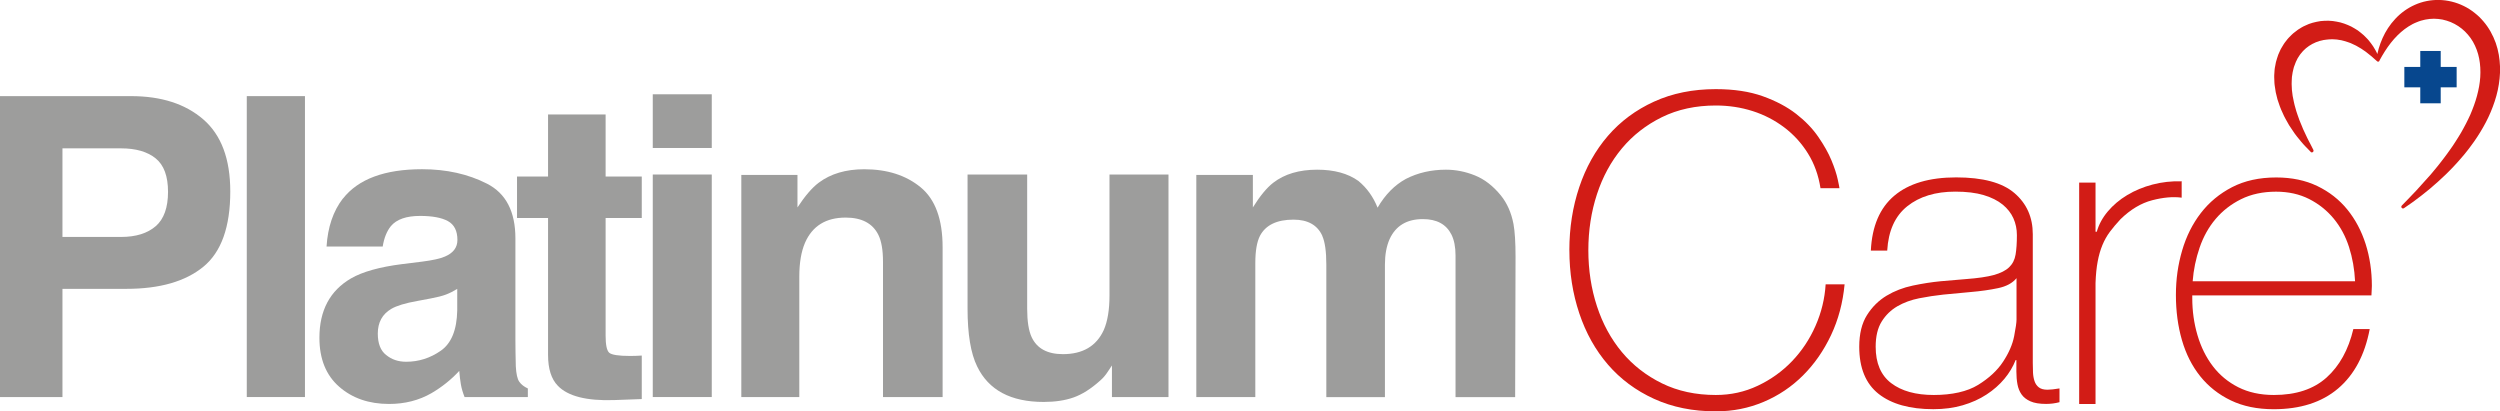
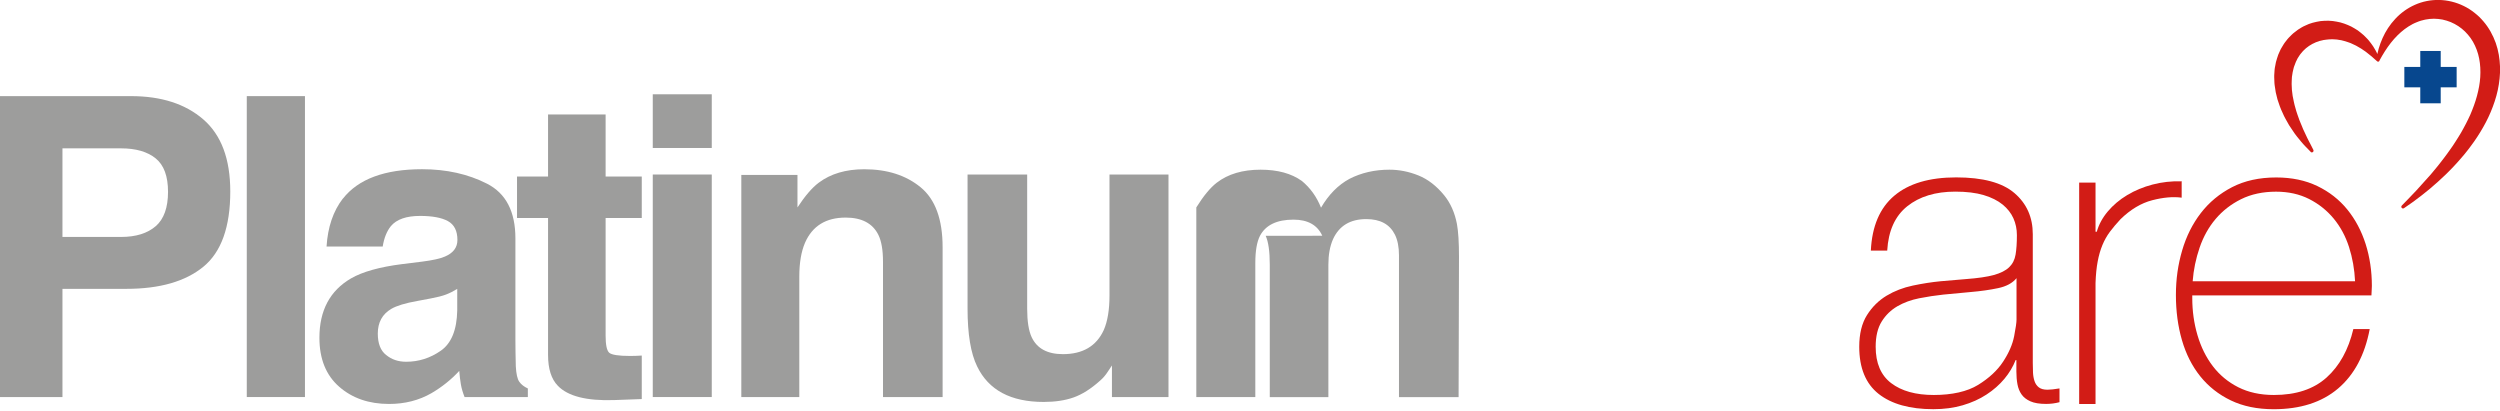
<svg xmlns="http://www.w3.org/2000/svg" id="a" viewBox="0 0 693.63 114.12">
  <polygon points="681.6 18.57 677.18 18.57 677.18 14.14 671.51 14.14 671.51 18.57 667.09 18.57 667.09 24.23 671.51 24.23 671.51 28.66 677.18 28.66 677.18 24.23 681.6 24.23 681.6 18.57" style="fill:#07478e;" />
  <path d="m641.09,42.11c-.45-.44-.87-.89-1.31-1.34-.22-.22-.43-.45-.64-.68-.21-.22-.42-.46-.62-.71-.8-.99-1.66-1.97-2.34-3.05-.35-.53-.73-1.06-1.07-1.6l-.95-1.69c-.34-.56-.59-1.16-.86-1.76-.26-.6-.57-1.19-.77-1.82-.21-.63-.45-1.25-.64-1.89-.17-.65-.33-1.31-.48-1.97-.12-.67-.21-1.35-.31-2.03-.06-.34-.05-.69-.07-1.04l-.04-1.05c-.03-.35.02-.7.03-1.05l.07-1.06c.01-.35.11-.71.17-1.06l.2-1.06c.2-.7.4-1.4.65-2.09l.45-1.01.23-.5c.09-.16.19-.32.28-.48l.58-.96c.19-.32.44-.6.67-.9.24-.29.44-.61.72-.87l.8-.8c.26-.28.56-.5.86-.73.3-.23.59-.48.9-.69.65-.39,1.27-.83,1.97-1.11,1.35-.69,2.83-1.03,4.3-1.26,1.48-.15,2.98-.15,4.41.15,1.45.23,2.81.76,4.09,1.37.63.32,1.22.72,1.82,1.08.55.43,1.11.85,1.62,1.31l.73.73c.23.25.49.47.69.75.41.54.85,1.05,1.2,1.61.18.28.34.57.51.85.16.29.34.56.47.86.27.6.52,1.2.75,1.8l-.84.1h0c.3-2,.88-3.99,1.73-5.9.85-1.91,2.03-3.73,3.53-5.33,1.49-1.61,3.34-2.96,5.43-3.89,2.09-.93,4.43-1.41,6.76-1.35,2.34.05,4.67.63,6.78,1.66,1.06.51,2.05,1.14,2.97,1.87.47.35.89.75,1.33,1.14.41.42.82.83,1.19,1.28,1.52,1.77,2.64,3.83,3.41,5.97.76,2.15,1.11,4.4,1.19,6.61.07,2.21-.18,4.39-.63,6.49-.45,2.1-1.14,4.11-1.95,6.05-.81,1.94-1.79,3.77-2.86,5.53-.52.89-1.11,1.73-1.68,2.58l-.9,1.24c-.3.41-.6.82-.92,1.22l-.95,1.19-.99,1.16c-.65.78-1.35,1.51-2.03,2.25-.69.74-1.41,1.44-2.12,2.15l-2.2,2.05c-.75.66-1.5,1.32-2.26,1.97-.78.63-1.55,1.26-2.33,1.87-.8.6-1.58,1.21-2.38,1.79-.82.57-1.62,1.14-2.45,1.7-.22.15-.51.09-.66-.13-.13-.19-.1-.43.05-.59h0c.68-.72,1.37-1.42,2.06-2.12l2.03-2.13c1.33-1.44,2.63-2.88,3.91-4.34l1.86-2.24c.59-.77,1.21-1.5,1.78-2.28.57-.77,1.16-1.53,1.7-2.32l.82-1.17.78-1.2c.53-.79,1-1.61,1.5-2.42.46-.83.93-1.64,1.35-2.48.45-.83.82-1.68,1.22-2.52.35-.86.72-1.71,1.02-2.58.63-1.73,1.1-3.49,1.42-5.24.32-1.76.43-3.52.33-5.24-.1-1.72-.41-3.39-.99-4.94-.57-1.55-1.38-2.99-2.44-4.2-1.04-1.23-2.3-2.24-3.7-2.98-.69-.39-1.44-.67-2.2-.91-.76-.25-1.54-.39-2.34-.47-1.59-.17-3.22.01-4.8.48-.39.13-.79.26-1.17.43-.4.14-.77.34-1.15.52-.74.41-1.49.85-2.19,1.39-1.4,1.06-2.7,2.36-3.85,3.83-1.16,1.47-2.17,3.11-3.12,4.84h0c-.02.22-.21.38-.43.36-.08,0-.16-.04-.22-.09l-.19-.16c-.48-.41-.94-.82-1.38-1.22-.46-.39-.95-.74-1.4-1.12-.22-.2-.48-.34-.72-.51l-.71-.49c-.48-.31-.99-.57-1.46-.85-.49-.26-1-.46-1.49-.7-.52-.17-1.01-.38-1.52-.52l-.76-.2-.38-.1-.39-.05c-.26-.04-.51-.08-.76-.13-.25-.04-.51-.03-.76-.05l-.38-.02c-.13-.01-.25-.02-.38,0l-.75.03c-.25,0-.49.04-.74.08-.24.04-.49.05-.73.1l-.71.17-.36.08-.34.13-.69.23-.65.31-.33.15c-.11.05-.2.13-.31.19l-.62.37c-.2.13-.38.29-.57.43-.19.15-.39.28-.55.46l-.52.5c-.09.08-.17.17-.24.27l-.23.28c-.15.19-.33.36-.46.57l-.4.62c-.07.1-.14.2-.2.31l-.16.33-.33.67c-.2.46-.36.94-.54,1.42-.11.5-.27.99-.36,1.51l-.12.78c-.04.26-.1.52-.09.79-.01.54-.07,1.07-.06,1.62.03.55.03,1.1.07,1.65.08.55.15,1.11.21,1.67.09.56.23,1.11.34,1.68.1.57.28,1.12.43,1.68.16.56.3,1.13.51,1.68l.59,1.67c.21.56.46,1.1.69,1.66l.34.84c.11.28.25.54.38.81l.77,1.64c.24.56.59,1.09.85,1.65.29.55.58,1.1.85,1.67.11.24.02.52-.22.64-.19.09-.4.05-.54-.09Z" style="fill:#d21c16;" />
-   <path d="m435.42,69.43c0-6.21.92-12.05,2.75-17.51,1.83-5.46,4.48-10.2,7.95-14.22,3.47-4.02,7.73-7.19,12.79-9.5,5.06-2.31,10.77-3.47,17.15-3.47,5.02,0,9.36.66,13.03,1.97,3.66,1.31,6.75,2.95,9.26,4.9,2.51,1.95,4.56,4.08,6.15,6.39,1.59,2.31,2.81,4.48,3.65,6.51.84,2.03,1.41,3.79,1.73,5.26.32,1.47.48,2.29.48,2.45h-5.26c-.56-3.59-1.71-6.79-3.47-9.62-1.75-2.83-3.94-5.24-6.57-7.23-2.63-1.99-5.56-3.51-8.78-4.54-3.23-1.03-6.63-1.55-10.22-1.55-5.58,0-10.56,1.08-14.94,3.23-4.38,2.15-8.09,5.04-11.11,8.66-3.03,3.63-5.34,7.87-6.93,12.73-1.59,4.86-2.39,10.04-2.39,15.54s.8,10.68,2.39,15.54c1.59,4.86,3.9,9.1,6.93,12.73,3.03,3.63,6.73,6.51,11.11,8.66,4.38,2.15,9.36,3.23,14.94,3.23,4.14,0,8.03-.85,11.65-2.57,3.62-1.71,6.79-3.98,9.5-6.81,2.71-2.83,4.88-6.09,6.51-9.8,1.63-3.7,2.57-7.55,2.81-11.53h5.26c-.48,5.1-1.73,9.8-3.76,14.1-2.03,4.3-4.62,8.03-7.77,11.17-3.15,3.15-6.79,5.6-10.93,7.35-4.14,1.75-8.56,2.63-13.26,2.63-6.38,0-12.09-1.16-17.15-3.47-5.06-2.31-9.32-5.48-12.79-9.5-3.47-4.02-6.12-8.76-7.95-14.22-1.83-5.46-2.75-11.29-2.75-17.51Z" style="fill:#d21c16;" />
  <path d="m559.48,99.9h-.24c-.72,1.83-1.75,3.57-3.11,5.2-1.36,1.63-3.01,3.09-4.96,4.36-1.95,1.28-4.16,2.27-6.63,2.99-2.47.72-5.18,1.08-8.13,1.08-6.53,0-11.59-1.42-15.18-4.24-3.58-2.83-5.38-7.19-5.38-13.09,0-3.59.72-6.51,2.15-8.78,1.43-2.27,3.25-4.06,5.44-5.38,2.19-1.31,4.62-2.25,7.29-2.81,2.67-.56,5.24-.96,7.71-1.2l7.05-.6c3.27-.24,5.84-.62,7.71-1.13,1.87-.52,3.29-1.23,4.24-2.15.96-.92,1.55-2.09,1.79-3.53.24-1.43.36-3.23.36-5.38,0-1.67-.32-3.23-.96-4.66-.64-1.43-1.63-2.71-2.99-3.82-1.36-1.11-3.11-1.99-5.26-2.63-2.15-.64-4.78-.96-7.89-.96-5.5,0-9.94,1.36-13.32,4.06-3.39,2.71-5.24,6.81-5.56,12.31h-4.54c.32-6.77,2.49-11.85,6.51-15.24,4.02-3.39,9.74-5.08,17.15-5.08s12.81,1.45,16.19,4.36c3.39,2.91,5.08,6.71,5.08,11.41v35.73c0,.88.02,1.75.06,2.63.04.88.18,1.67.42,2.39.24.72.64,1.3,1.19,1.73.56.44,1.35.66,2.39.66.8,0,1.91-.12,3.35-.36v3.82c-1.2.32-2.43.48-3.71.48-1.83,0-3.29-.24-4.36-.72-1.08-.48-1.89-1.11-2.45-1.91-.56-.8-.94-1.73-1.14-2.81-.2-1.08-.3-2.25-.3-3.53v-3.23Zm0-22.71c-1.12,1.36-2.81,2.27-5.08,2.75-2.27.48-4.8.84-7.59,1.08l-7.65.72c-2.23.24-4.46.58-6.69,1.02-2.23.44-4.24,1.18-6.03,2.21-1.79,1.04-3.25,2.45-4.36,4.24-1.12,1.79-1.67,4.12-1.67,6.99,0,4.54,1.43,7.91,4.3,10.1,2.87,2.19,6.81,3.29,11.83,3.29s9.28-.94,12.31-2.81c3.03-1.87,5.34-4.02,6.93-6.45,1.59-2.43,2.61-4.78,3.05-7.05.44-2.27.66-3.8.66-4.6v-11.47Z" style="fill:#d21c16;" />
  <path d="m581.4,64.29h.36c.56-1.99,1.57-3.86,3.05-5.62,1.47-1.75,3.27-3.27,5.38-4.54,2.11-1.27,4.46-2.25,7.05-2.93,2.59-.68,5.28-.98,8.07-.9v4.54c-2.39-.32-5.12-.08-8.19.72-3.07.8-6,2.55-8.78,5.26-1.12,1.2-2.09,2.35-2.93,3.47-.84,1.12-1.53,2.35-2.09,3.7-.56,1.36-1,2.87-1.31,4.54-.32,1.67-.52,3.67-.6,5.98v33.58h-4.54v-61.42h4.54v13.62Z" style="fill:#d21c16;" />
  <path d="m608.25,81.98v.72c0,3.59.48,7.01,1.44,10.28.96,3.27,2.38,6.14,4.25,8.6,1.88,2.47,4.23,4.42,7.07,5.86,2.83,1.43,6.13,2.15,9.88,2.15,6.15,0,11.02-1.61,14.62-4.84,3.59-3.23,6.07-7.71,7.43-13.44h4.54c-1.36,7.17-4.28,12.67-8.78,16.49-4.5,3.82-10.46,5.74-17.87,5.74-4.54,0-8.51-.82-11.89-2.45-3.39-1.63-6.21-3.86-8.48-6.69-2.27-2.83-3.96-6.17-5.08-10.04-1.12-3.86-1.67-8.03-1.67-12.49s.58-8.43,1.73-12.37c1.15-3.94,2.89-7.41,5.2-10.4,2.31-2.99,5.2-5.38,8.66-7.17,3.47-1.79,7.55-2.69,12.25-2.69,4.3,0,8.11.8,11.41,2.39,3.3,1.59,6.07,3.76,8.31,6.51,2.23,2.75,3.92,5.94,5.08,9.56,1.15,3.63,1.73,7.51,1.73,11.65,0,.4-.02.86-.06,1.37-.04.52-.06.94-.06,1.25h-49.71Zm45.17-3.94c-.16-3.35-.72-6.51-1.68-9.5-.96-2.99-2.38-5.62-4.25-7.89-1.88-2.27-4.15-4.08-6.83-5.44-2.68-1.35-5.73-2.03-9.17-2.03-3.67,0-6.91.7-9.71,2.09-2.8,1.39-5.15,3.23-7.07,5.5-1.92,2.27-3.39,4.92-4.43,7.95-1.04,3.03-1.68,6.14-1.92,9.32h45.05Z" style="fill:#d21c16;" />
  <path d="m35.06,80.14h-17.73v30.02H0V26.67h36.36c8.38,0,15.07,2.15,20.05,6.46s7.48,10.97,7.48,19.99c0,9.85-2.49,16.82-7.48,20.9s-12.1,6.12-21.35,6.12Zm8.16-17.39c2.27-2,3.4-5.17,3.4-9.52s-1.14-7.44-3.43-9.29c-2.29-1.85-5.49-2.78-9.6-2.78h-16.26v24.58h16.26c4.12,0,7.33-1,9.63-3Z" style="fill:#9d9d9c;" />
  <path d="m68.47,26.67h16.14v83.49h-16.14V26.67Z" style="fill:#9d9d9c;" />
  <path d="m95.14,55.11c4.27-5.44,11.59-8.16,21.98-8.16,6.76,0,12.76,1.34,18.01,4.02,5.25,2.68,7.87,7.74,7.87,15.18v28.32c0,1.96.04,4.34.11,7.14.11,2.12.43,3.55.96,4.3.53.76,1.32,1.38,2.38,1.87v2.38h-17.56c-.49-1.25-.83-2.42-1.02-3.51-.19-1.09-.34-2.34-.45-3.74-2.23,2.42-4.8,4.47-7.7,6.17-3.47,2-7.4,3-11.78,3-5.59,0-10.21-1.6-13.85-4.79-3.64-3.19-5.47-7.71-5.47-13.57,0-7.59,2.93-13.08,8.78-16.48,3.21-1.85,7.93-3.17,14.16-3.96l5.49-.68c2.98-.38,5.12-.85,6.4-1.42,2.3-.98,3.46-2.51,3.46-4.59,0-2.53-.88-4.28-2.63-5.24s-4.33-1.44-7.73-1.44c-3.81,0-6.51.94-8.1,2.83-1.13,1.4-1.89,3.29-2.27,5.66h-15.58c.34-5.4,1.85-9.84,4.53-13.31Zm12.01,43.39c1.51,1.25,3.36,1.87,5.55,1.87,3.47,0,6.67-1.02,9.6-3.06,2.93-2.04,4.45-5.76,4.56-11.16v-6c-1.02.64-2.05,1.16-3.09,1.56-1.04.4-2.46.76-4.28,1.1l-3.62.68c-3.4.6-5.83,1.34-7.31,2.21-2.49,1.47-3.74,3.76-3.74,6.85,0,2.76.77,4.74,2.32,5.95Z" style="fill:#9d9d9c;" />
  <path d="m178.06,98.66v12.06l-7.65.28c-7.63.26-12.84-1.06-15.63-3.96-1.81-1.85-2.72-4.7-2.72-8.55v-38.01h-8.61v-11.5h8.61v-17.22h15.97v17.22h10.03v11.5h-10.03v32.62c0,2.53.32,4.11.96,4.73.64.62,2.61.93,5.89.93.49,0,1.01,0,1.56-.03.55-.02,1.08-.05,1.61-.08Z" style="fill:#9d9d9c;" />
  <path d="m197.48,26.16v14.9h-16.37v-14.9h16.37Zm0,22.26v61.74h-16.37v-61.74h16.37Z" style="fill:#9d9d9c;" />
  <path d="m234.63,60.37c-5.48,0-9.23,2.32-11.27,6.97-1.06,2.46-1.59,5.59-1.59,9.4v33.42h-16.09v-61.62h15.58v9.01c2.08-3.17,4.04-5.46,5.89-6.85,3.32-2.49,7.53-3.74,12.63-3.74,6.38,0,11.6,1.67,15.66,5.01,4.06,3.34,6.09,8.88,6.09,16.62v41.57h-16.54v-37.55c0-3.25-.43-5.74-1.3-7.48-1.59-3.17-4.61-4.76-9.06-4.76Z" style="fill:#9d9d9c;" />
  <path d="m308.48,101.44c-.15.19-.53.76-1.13,1.7-.6.94-1.32,1.78-2.15,2.49-2.53,2.27-4.98,3.81-7.33,4.64-2.36.83-5.13,1.25-8.3,1.25-9.14,0-15.29-3.29-18.46-9.86-1.78-3.62-2.66-8.97-2.66-16.03v-37.21h16.54v37.21c0,3.51.42,6.16,1.25,7.93,1.47,3.13,4.36,4.7,8.67,4.7,5.51,0,9.29-2.23,11.33-6.68,1.06-2.42,1.59-5.61,1.59-9.57v-33.59h16.37v61.74h-15.69v-8.72Z" style="fill:#9d9d9c;" />
-   <path d="m366.87,65.41c-1.36-2.98-4.02-4.47-7.99-4.47-4.61,0-7.7,1.49-9.29,4.47-.87,1.7-1.3,4.23-1.3,7.59v37.16h-16.37v-61.62h15.69v9.01c2-3.21,3.89-5.49,5.66-6.85,3.13-2.42,7.19-3.62,12.18-3.62,4.72,0,8.53,1.04,11.44,3.12,2.34,1.93,4.12,4.4,5.32,7.42,2.11-3.62,4.74-6.29,7.87-7.99,3.32-1.7,7.02-2.55,11.1-2.55,2.72,0,5.4.53,8.04,1.59,2.64,1.06,5.04,2.91,7.19,5.55,1.74,2.15,2.91,4.8,3.51,7.93.38,2.08.57,5.12.57,9.12l-.11,38.91h-16.54v-39.31c0-2.34-.38-4.27-1.13-5.78-1.44-2.87-4.08-4.3-7.93-4.3-4.46,0-7.53,1.85-9.23,5.55-.87,1.96-1.3,4.32-1.3,7.08v36.76h-16.26v-36.76c0-3.66-.38-6.32-1.13-7.99Z" style="fill:#9d9d9c;" />
+   <path d="m366.87,65.41c-1.36-2.98-4.02-4.47-7.99-4.47-4.61,0-7.7,1.49-9.29,4.47-.87,1.7-1.3,4.23-1.3,7.59v37.16h-16.37v-61.62v9.01c2-3.21,3.89-5.49,5.66-6.85,3.13-2.42,7.19-3.62,12.18-3.62,4.72,0,8.53,1.04,11.44,3.12,2.34,1.93,4.12,4.4,5.32,7.42,2.11-3.62,4.74-6.29,7.87-7.99,3.32-1.7,7.02-2.55,11.1-2.55,2.72,0,5.4.53,8.04,1.59,2.64,1.06,5.04,2.91,7.19,5.55,1.74,2.15,2.91,4.8,3.51,7.93.38,2.08.57,5.12.57,9.12l-.11,38.91h-16.54v-39.31c0-2.34-.38-4.27-1.13-5.78-1.44-2.87-4.08-4.3-7.93-4.3-4.46,0-7.53,1.85-9.23,5.55-.87,1.96-1.3,4.32-1.3,7.08v36.76h-16.26v-36.76c0-3.66-.38-6.32-1.13-7.99Z" style="fill:#9d9d9c;" />
</svg>